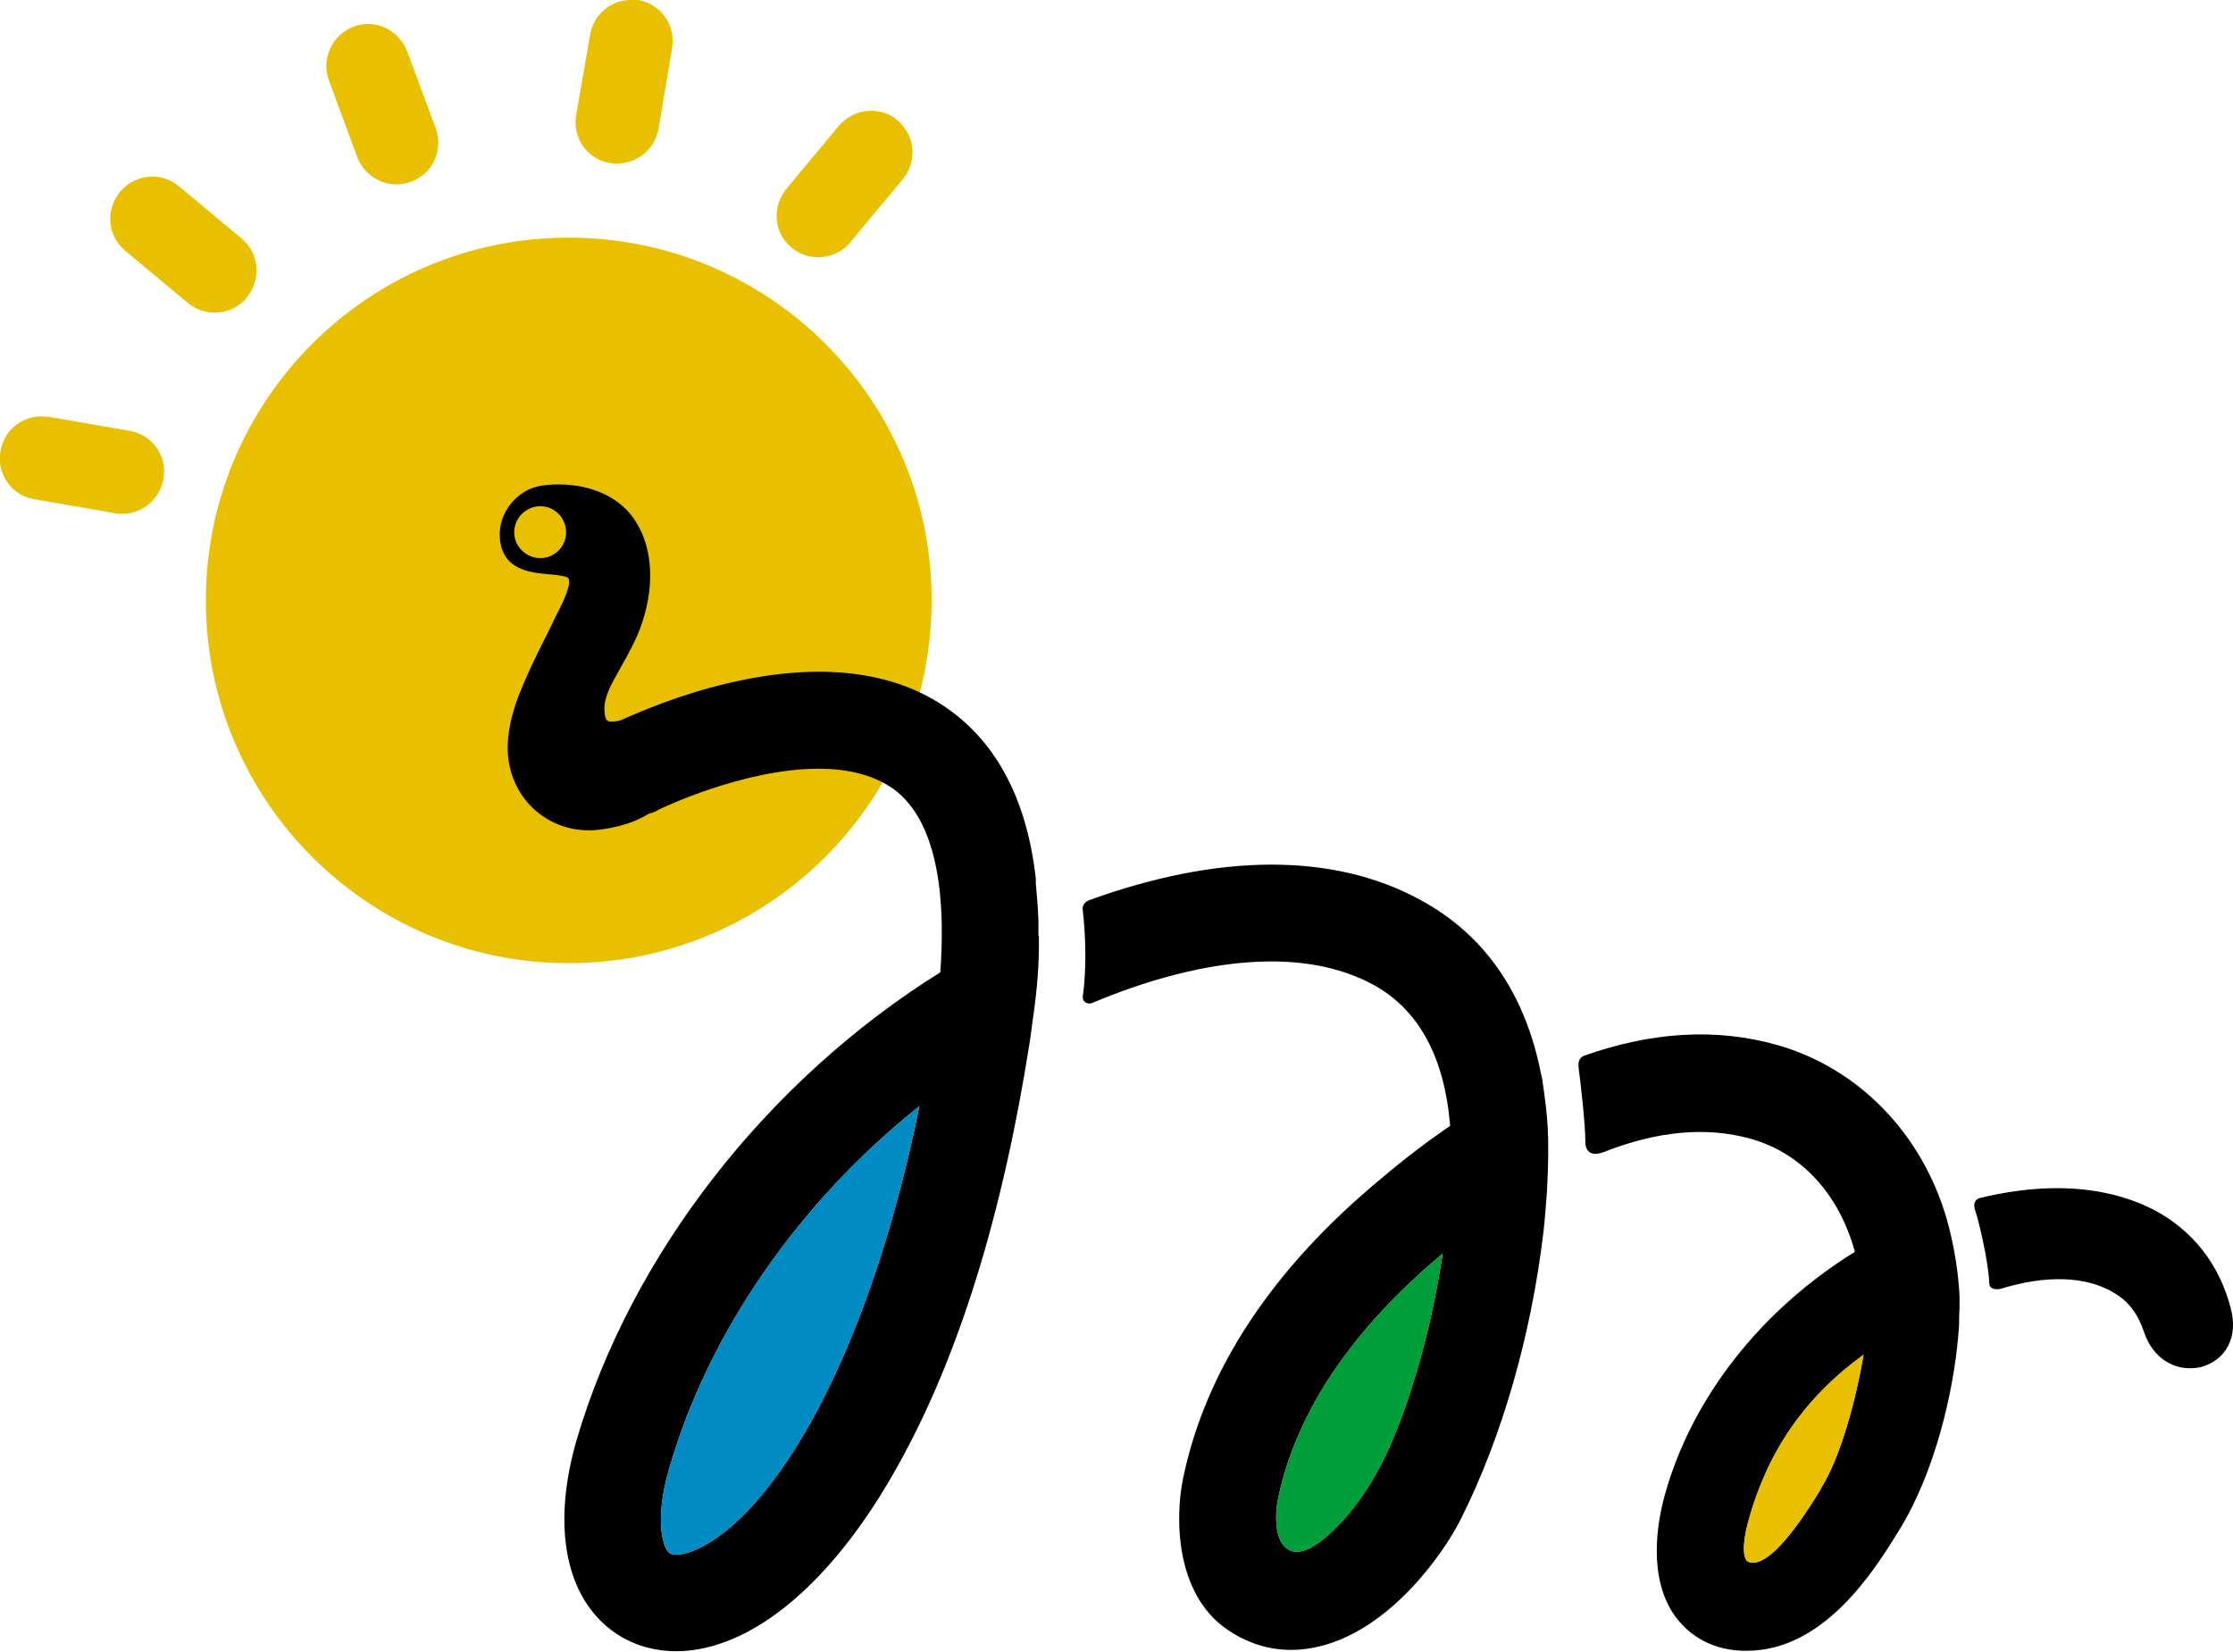
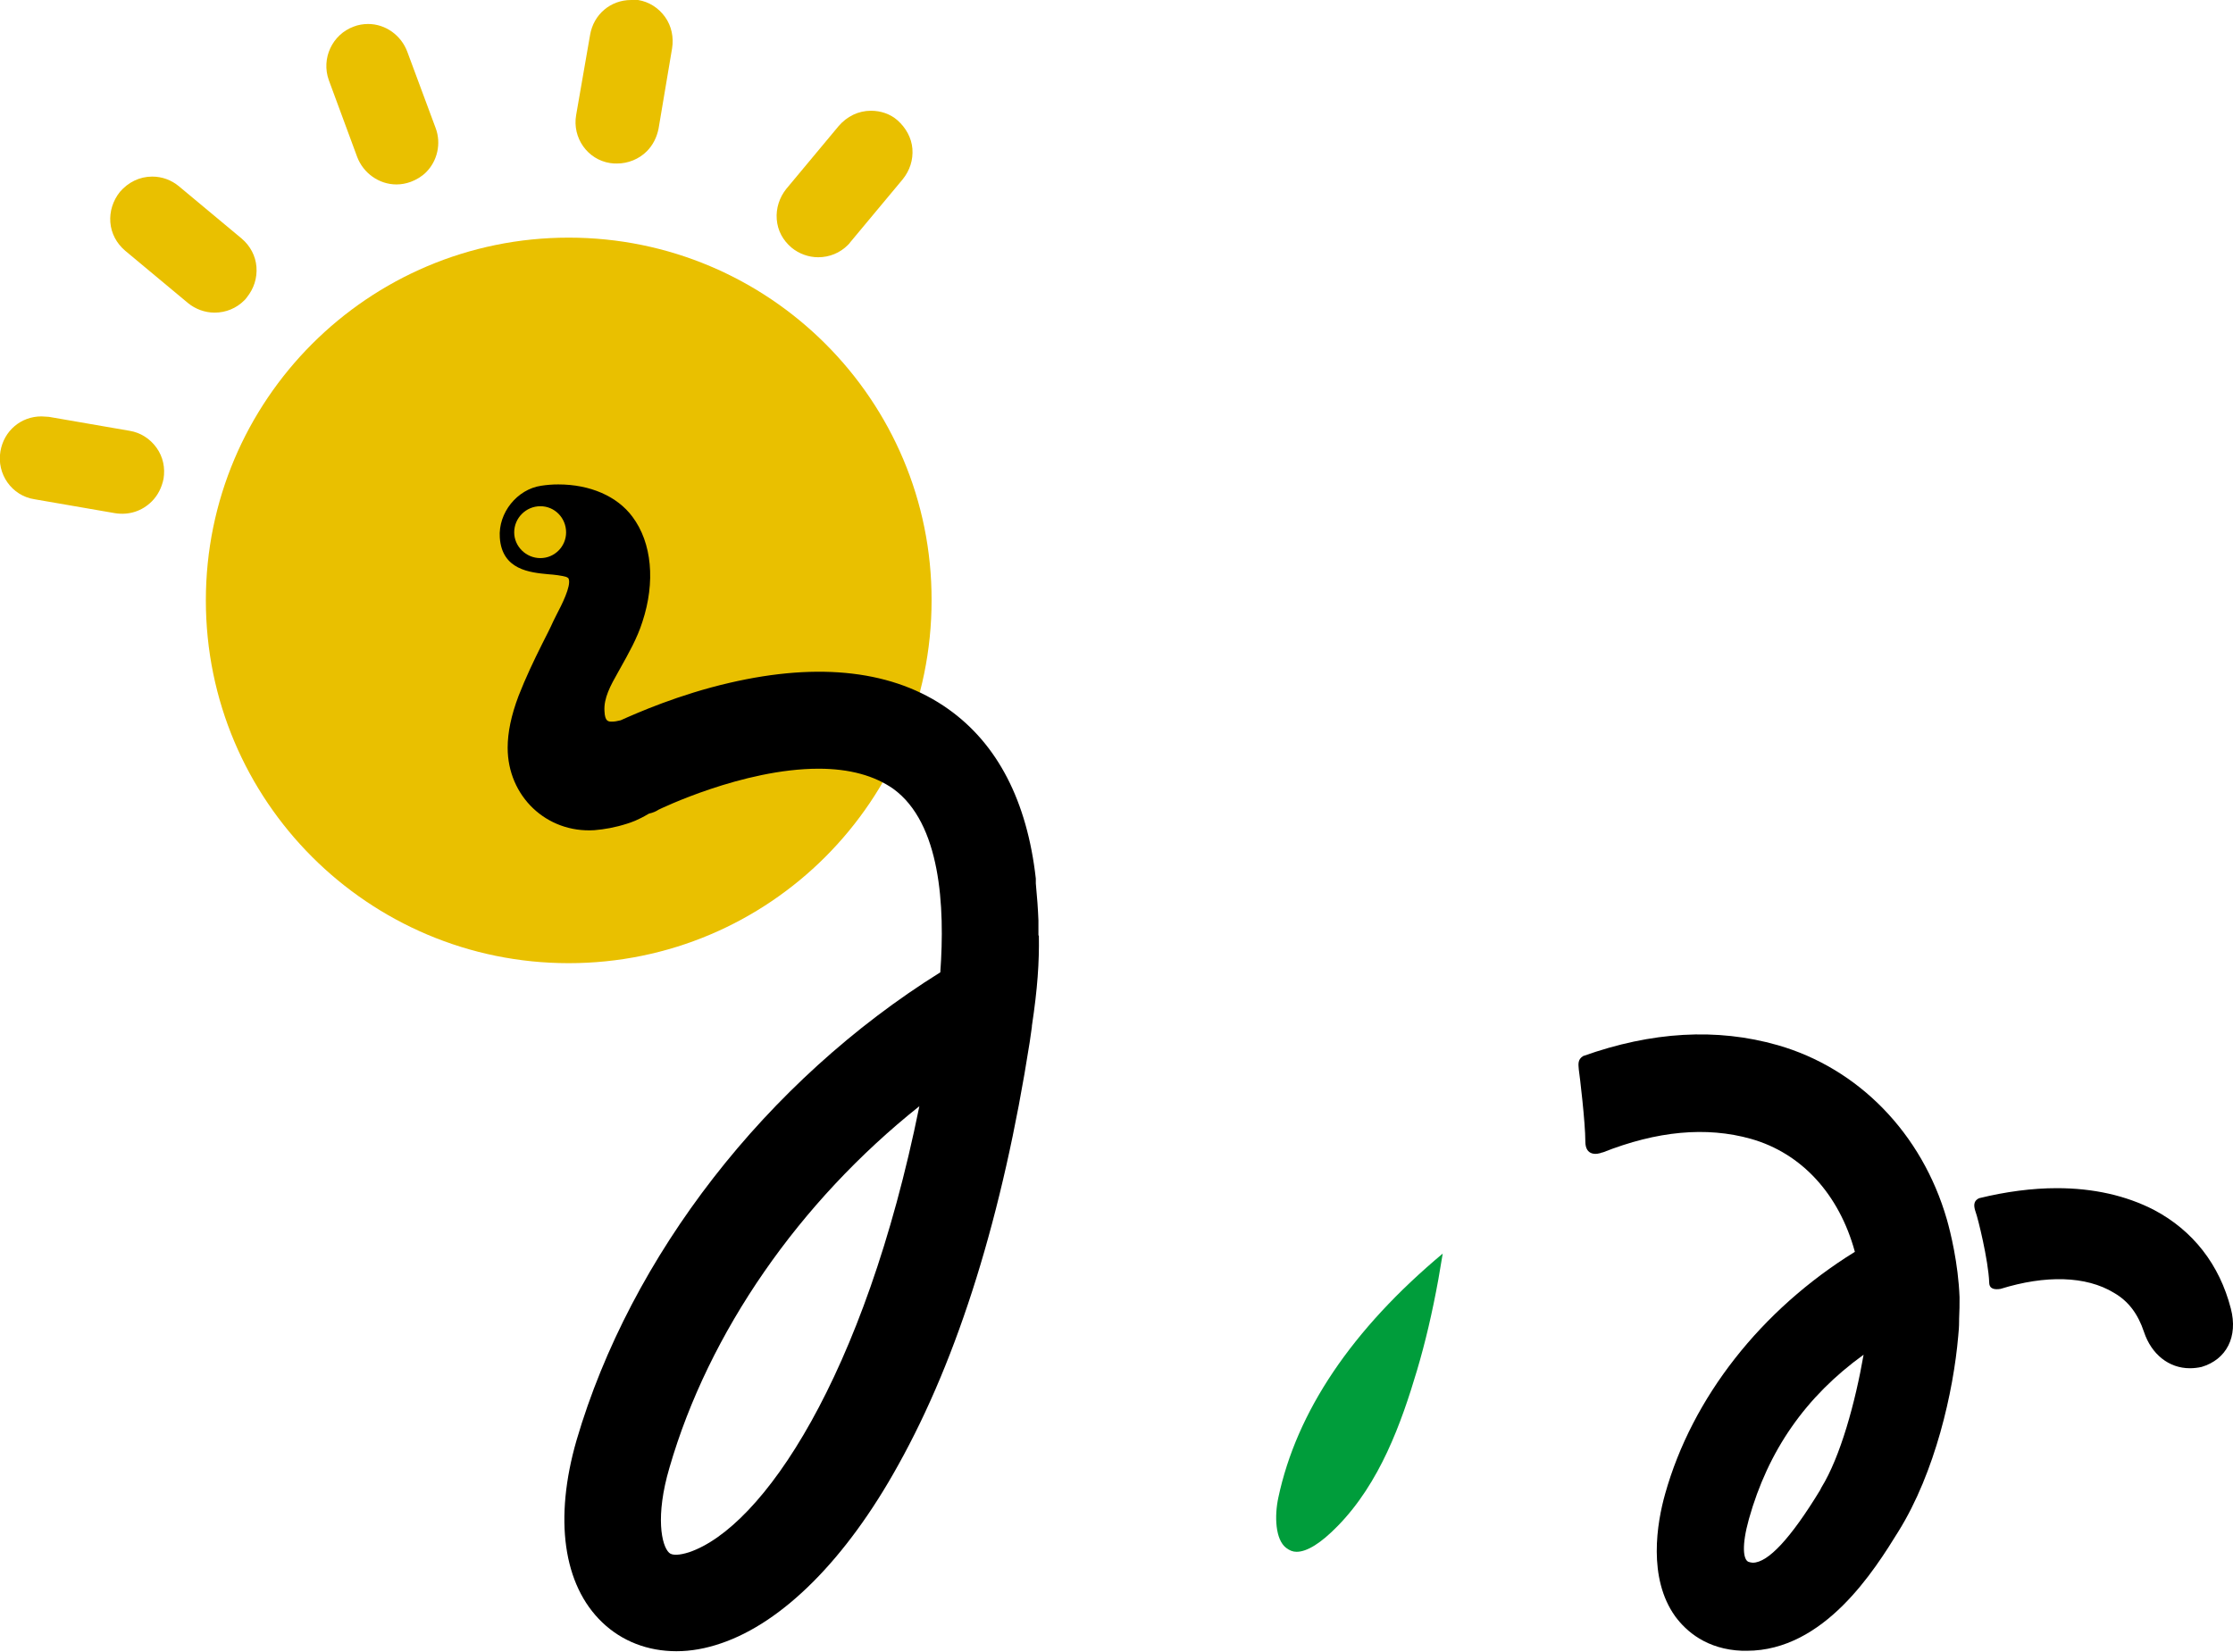
<svg xmlns="http://www.w3.org/2000/svg" version="1.1" id="レイヤー_1" x="0px" y="0px" viewBox="0 0 512 378.9" style="enable-background:new 0 0 512 378.9;" xml:space="preserve">
  <style type="text/css">
	.st0{fill:#E9C000;}
	.st1{fill:#009D3B;}
	.st2{fill:#008CC2;}
</style>
  <g>
    <g>
      <g>
        <g>
          <path class="st0" d="M84.4,5.5c-1.1,0-2.3,0.2-3.3,0.6c-4.9,1.8-7.5,7.3-5.7,12.3L81.9,36c1.4,3.7,5,6.3,9,6.3l0,0      c1.1,0,2.2-0.2,3.3-0.6c1.3-0.5,2.5-1.2,3.5-2.2c2.6-2.6,3.5-6.6,2.2-10.1l-6.5-17.5C92,8.1,88.4,5.5,84.4,5.5z" />
          <path class="st0" d="M34.9,40.5c-2.9,0-5.5,1.3-7.4,3.5c-1.6,2-2.4,4.5-2.2,7c0.2,2.5,1.4,4.8,3.4,6.5l14.4,12      c1.7,1.4,3.9,2.2,6.1,2.2l0,0c2.6,0,5-1,6.8-2.8c0.2-0.2,0.4-0.4,0.6-0.7c1.6-2,2.4-4.4,2.2-7c-0.2-2.5-1.4-4.8-3.4-6.5L41,42.7      C39.3,41.3,37.2,40.5,34.9,40.5z" />
          <path class="st0" d="M9.5,95.5c-4.7,0-8.6,3.3-9.4,8c-0.9,5.2,2.6,10.2,7.8,11l18.5,3.2c3.2,0.5,6.2-0.5,8.4-2.7      c1.4-1.4,2.3-3.2,2.7-5.2c0.4-2.5-0.1-5-1.6-7.1c-1.5-2.1-3.7-3.5-6.2-3.9l-18.5-3.2C10.6,95.6,10.1,95.5,9.5,95.5z" />
          <path class="st0" d="M199.7,25.4c-2.9,0-5.5,1.3-7.4,3.5l-12,14.4c-1.6,2-2.4,4.5-2.2,7c0.2,2.6,1.4,4.8,3.4,6.5      c1.7,1.4,3.9,2.2,6.1,2.2c2.6,0,5-1,6.8-2.8c0.2-0.2,0.4-0.4,0.6-0.7l12-14.4c1.6-2,2.4-4.4,2.2-7c-0.2-2.5-1.5-4.8-3.4-6.5      C204.1,26.1,201.9,25.4,199.7,25.4z" />
          <path class="st0" d="M144.7,0c-4.7,0-8.6,3.3-9.4,8l-3.2,18.4c-0.9,5.2,2.6,10.2,7.8,11c0.6,0.1,1.1,0.1,1.6,0.1l0,0      c2.5,0,5-1,6.8-2.8c1.4-1.4,2.3-3.2,2.7-5.2l3.1-18.4c0.4-2.5-0.1-5.1-1.6-7.2c-1.5-2.1-3.7-3.5-6.2-3.9      C145.7,0,145.2,0,144.7,0z" />
          <g>
            <path class="st0" d="M130.4,54.5c-46,0-83.2,37.3-83.2,83.2c0,46,37.3,83.2,83.2,83.2c46,0,83.2-37.3,83.2-83.2       C213.7,91.8,176.4,54.5,130.4,54.5z" />
          </g>
        </g>
        <g>
-           <path d="M353.4,246.6c-3.6-18.7-13-32.3-27.9-40.3c-19.9-10.8-46.2-10.6-75.9,0.2c-1.6,0.8-1.4,1.9-1.3,2.6      c0.1,0.8,1.2,10.2,0,19.2c-0.3,1.4,1,2.2,2.2,1.7c10.9-4.6,26.1-9.5,41-9.5c9,0,16.8,1.8,23.3,5.3c10.5,5.7,16.4,16.6,17.7,32.4      c-5.1,3.5-10.4,7.5-15.7,12c-25,20.7-40.3,43.8-45.5,68.7c-1.9,9-1.9,26.4,9.9,34.7c4.6,3.2,9.6,4.8,14.9,4.8      c2.2,0,4.5-0.3,6.8-0.9c15.8-4,27.8-20.7,32-29c9.5-18.9,16.2-42.3,19-66c0.3-2.4,0.6-6.7,0.8-9.2c0.7-13.5,0.1-17.4-1.1-25.9      L353.4,246.6z M329.8,293.4c-1.4,7.7-3,14.5-4.9,20.9c-3.6,12.1-8.5,25.8-18.2,35.7c-3.8,3.9-7,5.9-9.4,5.9      c-0.9,0-1.6-0.3-2.4-0.9c-2.5-1.9-2.7-7.3-1.8-11.5c4.2-19.8,16.9-38.6,37.7-56C330.4,289.9,330,292.2,329.8,293.4z" />
          <path d="M238.1,214.3c0-1,0-2.1,0-3.2c-0.1-2.6-0.3-5.4-0.6-8.5c0-0.2,0-0.4,0-0.5l0-0.6c-2-17.8-8.8-30.9-20.1-38.9      c-12.4-8.8-29.4-10.8-50.1-6c-11.7,2.7-21.2,6.9-25,8.6c-0.8,0.2-1.4,0.3-2,0.3h0c-0.8,0-1.6,0-1.7-2.4c-0.2-3,1.4-5.9,3.1-8.9      l0.5-0.9c1.9-3.4,3.9-6.9,5.1-10.7c3-9.1,2.2-18.1-2.3-24.1c-3.5-4.7-9.7-7.4-17-7.4c-1.3,0-2.6,0.1-3.9,0.3      c-5.5,0.8-9.9,6.2-9.5,11.9c0.5,7.4,6.9,8,11.1,8.4c1.5,0.1,3,0.3,4.1,0.6c0.5,0.2,0.6,0.4,0.6,0.5c0.6,1.6-1.7,6.1-2.7,8      c-0.3,0.6-0.6,1.2-0.8,1.6c-0.8,1.8-1.7,3.5-2.6,5.3c-1.9,3.8-3.8,7.8-5.4,11.9c-1.7,4.5-2.5,8.4-2.5,11.9      c0,11.1,8.9,19.6,19.9,18.9c2.3-0.2,4.7-0.6,7.5-1.5c0.9-0.3,2.3-0.7,5-2.3c0.9-0.2,1.6-0.5,2.2-0.9c0.2-0.1,19.3-9.4,36.7-9.4      c7.1,0,12.8,1.6,17.1,4.6c10.9,7.9,11.9,27,10.8,42.1c-39.9,24.9-71,65-83.4,107.3c-5.2,18-3.1,33.2,5.9,41.8      c4.5,4.3,10.4,6.6,17,6.6c3.3,0,6.7-0.6,10.2-1.8c14.2-4.8,28.7-19.3,40.6-40.8c13.9-24.9,24-57.5,30.2-97.1      c0.2-1.2,0.3-2.3,0.5-3.5c0-0.1,0-0.2,0-0.2c1.3-8.6,1.7-14.6,1.6-20.7C238.1,214.6,238.1,214.5,238.1,214.3z M123.9,128      c-3.3,0-6-2.7-6-5.9c0-3.3,2.7-6,6-6c3.3,0,5.9,2.7,5.9,6C129.8,125.3,127.2,128,123.9,128z M158,356c-2.2,0.7-3.9,0.8-4.6,0.1      c-1.7-1.6-3.2-8.3,0.1-19.5c9-31.1,29.8-61,57.3-82.9C198.2,315.9,174.8,350.3,158,356z" />
          <path d="M407.6,239.7c-14-4-28.9-3.1-44.6,2.5c-1.3,0.8-1.1,1.9-1,3.1c0.2,1.3,1.5,12.1,1.5,16.5c0,3.4,2.7,3,3.9,2.5      c0,0,0,0,0.1,0c12.4-4.9,23.7-6,34-3.1c11.6,3.3,20.2,12.7,23.8,25.9c-21.5,13.3-37.3,33.4-43.5,55.5c-1.9,6.7-4,19.3,2.3,28.1      c2.5,3.4,7.2,7.6,15.4,7.9c0.3,0,0.7,0,1,0c17.8,0,29.3-18.5,34.8-27.4c8.4-13.5,12.6-32,13.7-44.8c0.1-1,0.2-2.1,0.2-3.4l0-0.5      c0.1-1.8,0.1-3.4,0.1-4.8c0-0.1,0-0.1,0-0.2c-0.3-7.8-2.1-15-2.9-17.8C440.7,259.9,426.1,245,407.6,239.7z M417.6,341.2      l-0.3,0.6c-6.7,11-11.9,16.6-15.4,16.6c-0.3,0-0.7-0.1-1-0.2c-1.2-0.5-1.6-3.7,0.1-9.8c4.4-15.7,13-28.1,26.3-37.7      C425.4,321.6,422,334.1,417.6,341.2z" />
          <path d="M511.5,300.1c-2.6-10.1-8.7-17.9-17.6-22.6c-6.4-3.3-13.9-5-22.3-5c-5.6,0-11.7,0.8-17.8,2.3c-1.5,0.7-1.2,2-0.8,3.2      c0.5,1.3,2.9,11,3.1,16.1c0,1.6,1.3,1.7,2.6,1.5c10.3-3.2,19.6-3,26,0.9c3.3,1.9,5.5,4.8,6.9,9c1.7,5.1,5.7,8.3,10.5,8.3      c0.9,0,1.8-0.1,2.7-0.3C510.5,311.8,513.2,306.6,511.5,300.1z" />
        </g>
      </g>
    </g>
    <path class="st1" d="M329.8,293.4c-1.4,7.7-3,14.5-4.9,20.9c-3.6,12.1-8.5,25.8-18.2,35.7c-3.8,3.9-7,5.9-9.4,5.9   c-0.9,0-1.6-0.3-2.4-0.9c-2.5-1.9-2.7-7.3-1.8-11.5c4.2-19.8,16.9-38.6,37.7-56C330.4,289.9,330,292.2,329.8,293.4z" />
-     <path class="st2" d="M158,356c-2.2,0.7-3.9,0.8-4.6,0.1c-1.7-1.6-3.2-8.3,0.1-19.5c9-31.1,29.8-61,57.3-82.9   C198.2,315.9,174.8,350.3,158,356z" />
-     <path class="st0" d="M417.6,341.2l-0.3,0.6c-6.7,11-11.9,16.6-15.4,16.6c-0.3,0-0.7-0.1-1-0.2c-1.2-0.5-1.6-3.7,0.1-9.8   c4.4-15.7,13-28.1,26.3-37.7C425.4,321.6,422,334.1,417.6,341.2z" />
  </g>
</svg>